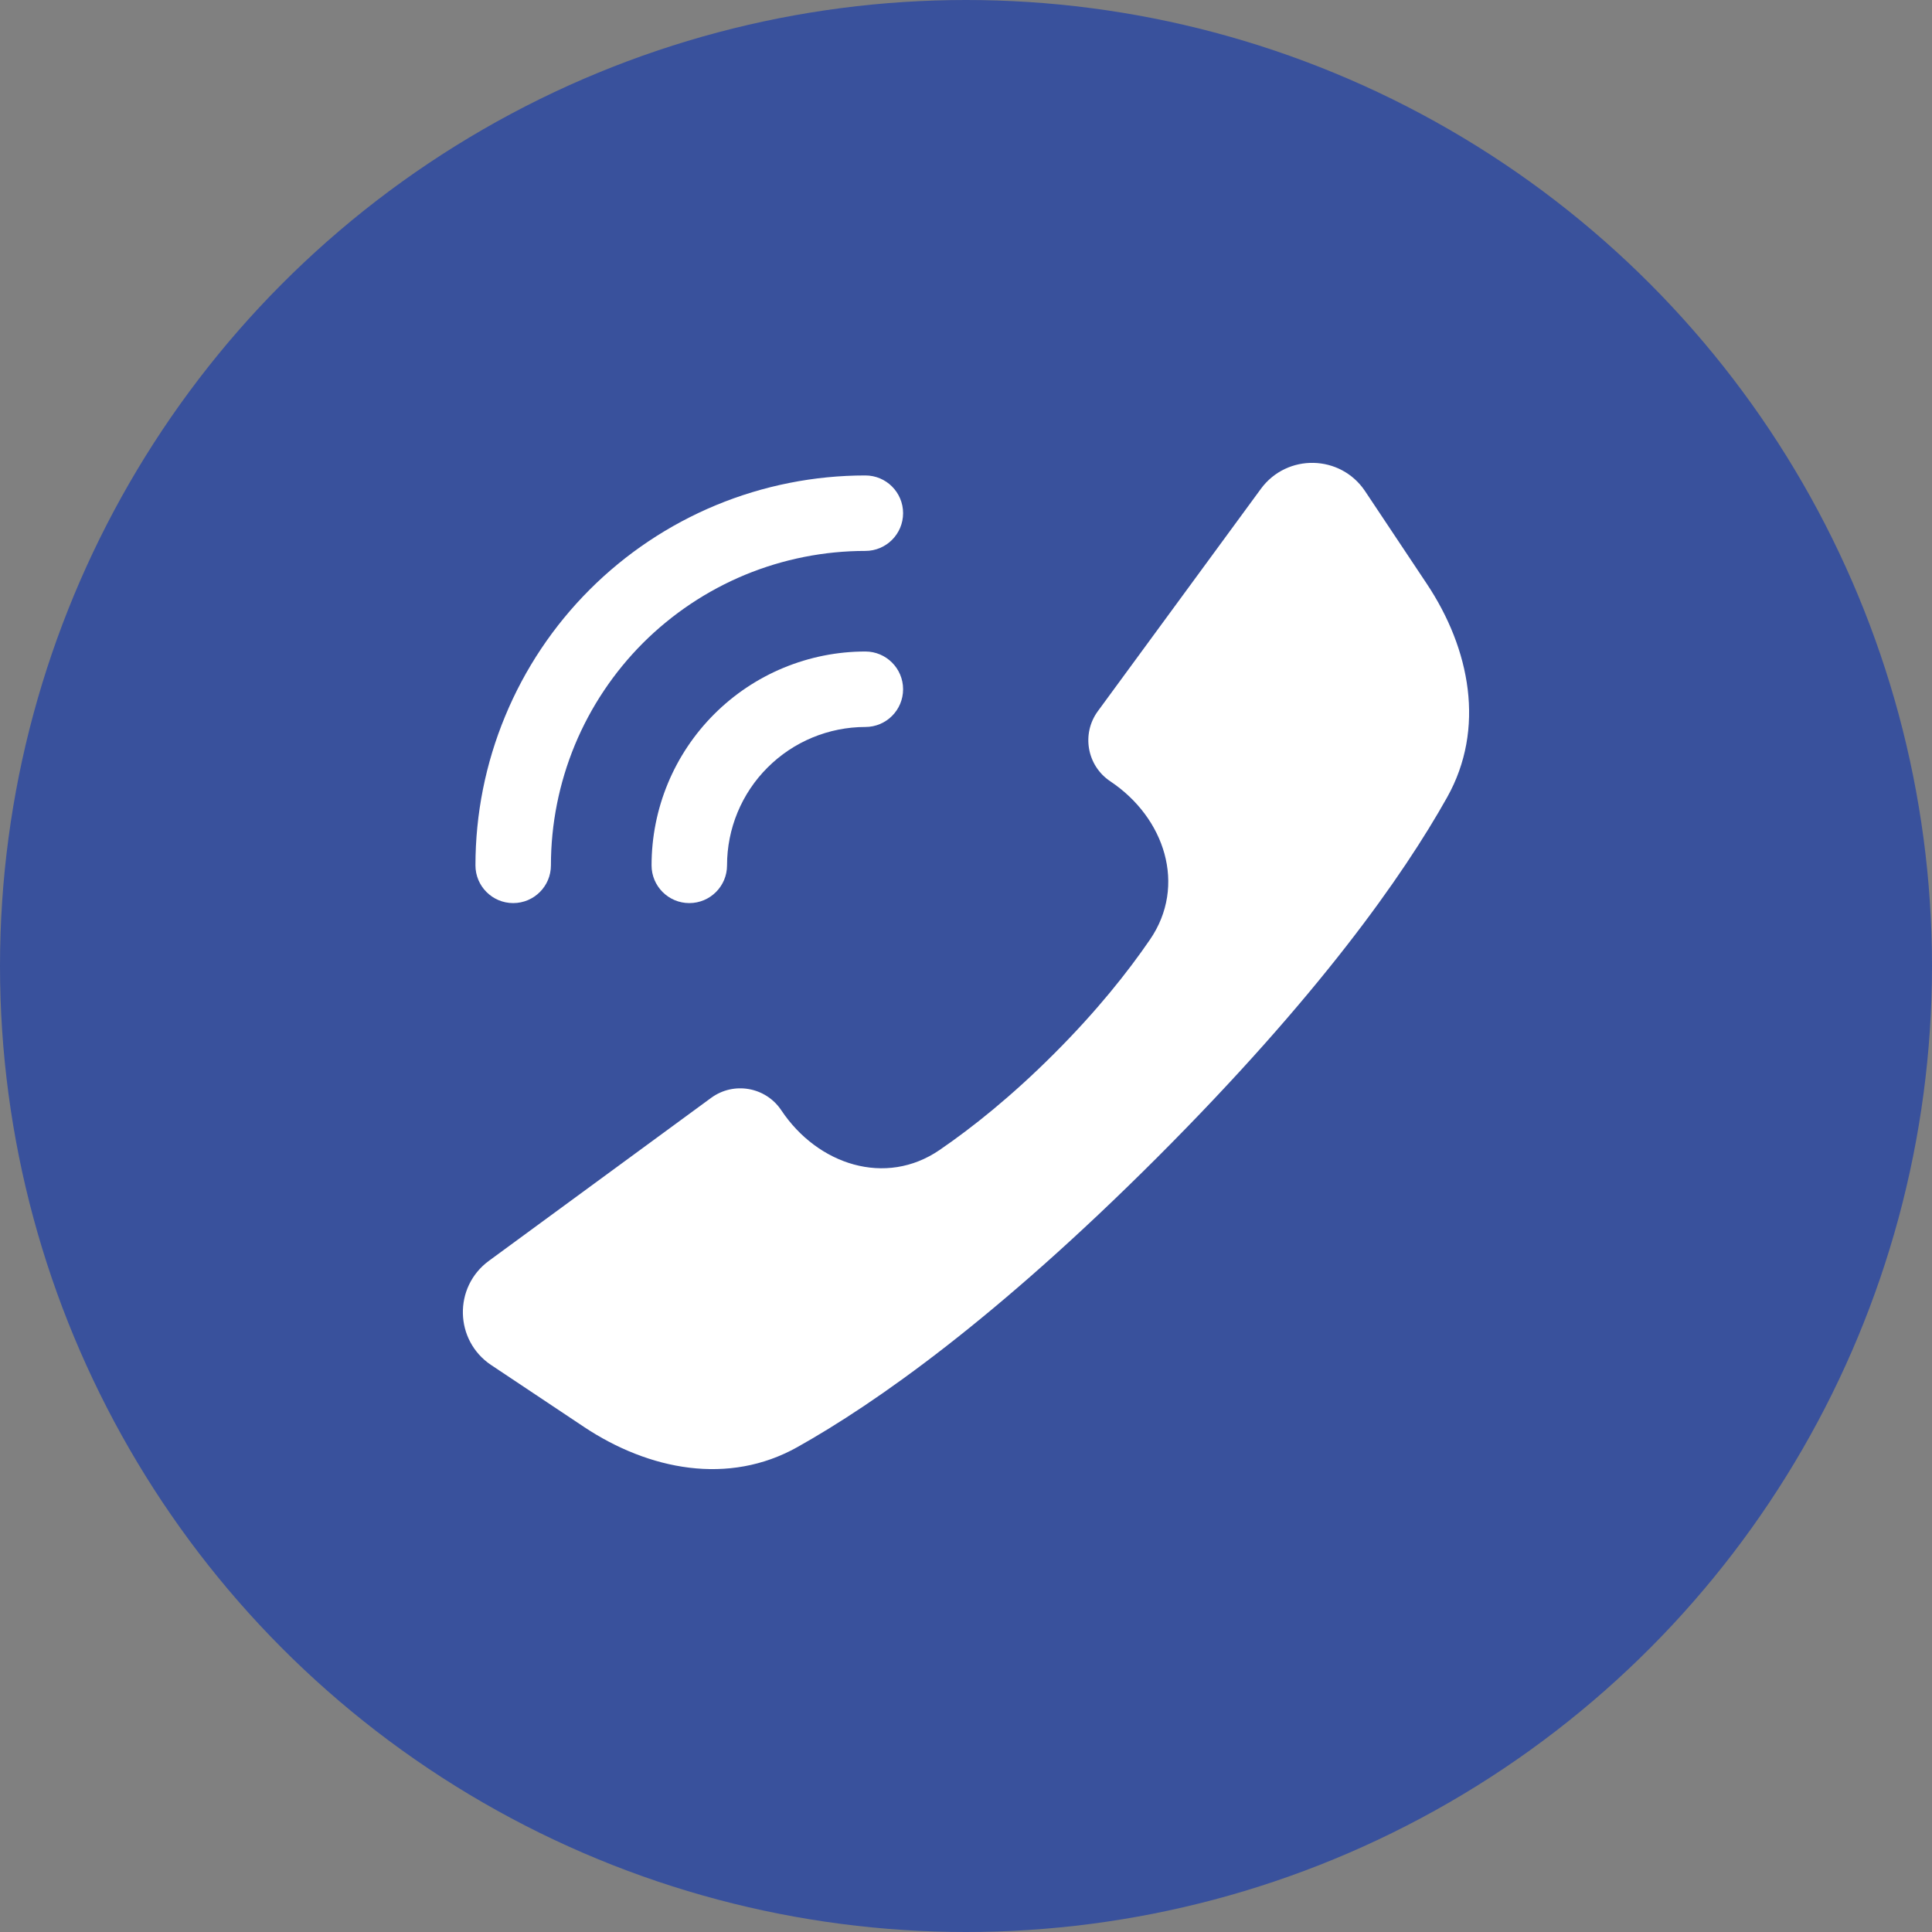
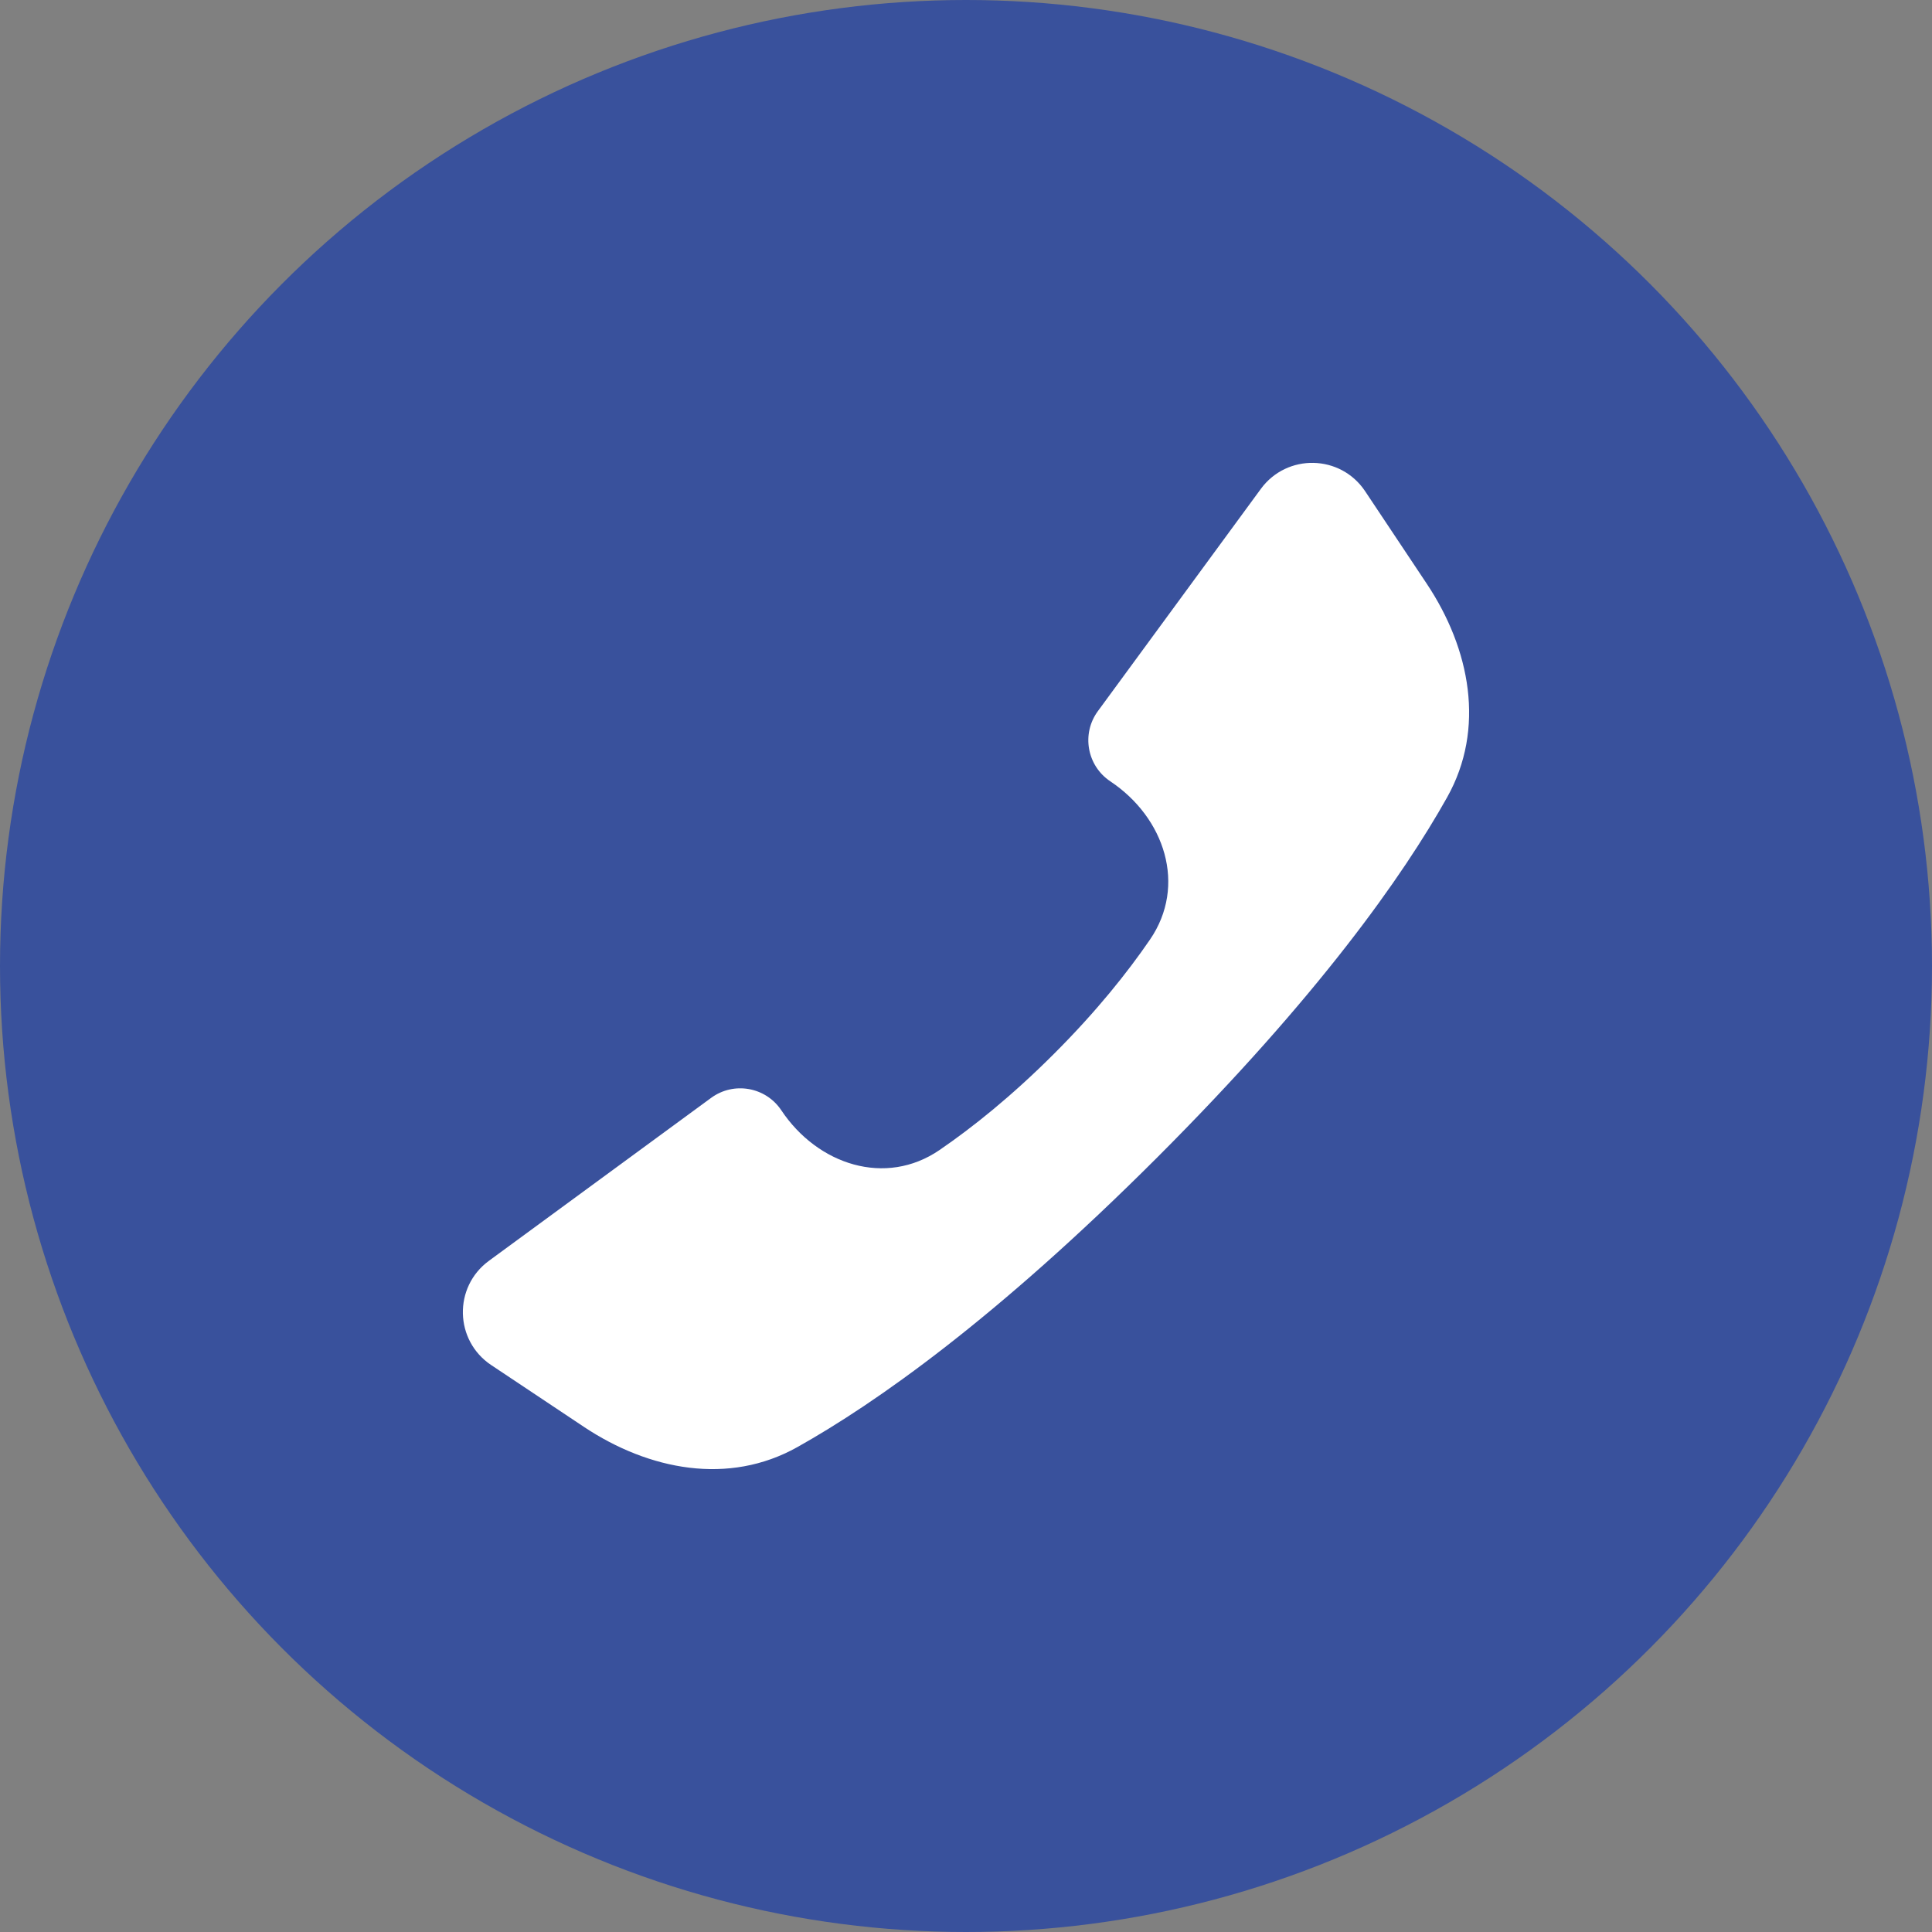
<svg xmlns="http://www.w3.org/2000/svg" width="32" height="32" viewBox="0 0 32 32" fill="none">
  <rect x="0" y="0" width="32" height="32" fill="#808080" stroke="none" />
  <circle cx="16" cy="16" r="16" fill="#39519C" />
-   <path fill-rule="evenodd" clip-rule="evenodd" d="M14.958 8.5C14.958 8.155 14.678 7.875 14.333 7.875C13.485 7.875 12.645 8.042 11.862 8.366C11.078 8.691 10.366 9.167 9.767 9.766C9.167 10.366 8.691 11.078 8.367 11.862C8.042 12.645 7.875 13.485 7.875 14.333C7.875 14.678 8.155 14.958 8.5 14.958C8.845 14.958 9.125 14.678 9.125 14.333C9.125 13.649 9.26 12.972 9.521 12.34C9.783 11.708 10.167 11.134 10.65 10.65C11.134 10.167 11.708 9.783 12.34 9.521C12.972 9.26 13.649 9.125 14.333 9.125C14.678 9.125 14.958 8.845 14.958 8.5ZM14.958 11.416C14.958 11.071 14.678 10.791 14.333 10.791C13.868 10.791 13.408 10.883 12.978 11.061C12.548 11.239 12.158 11.5 11.829 11.829C11.5 12.158 11.239 12.548 11.061 12.978C10.883 13.408 10.792 13.868 10.792 14.333C10.792 14.678 11.072 14.958 11.417 14.958C11.762 14.958 12.042 14.678 12.042 14.333C12.042 14.032 12.101 13.734 12.216 13.456C12.331 13.178 12.5 12.925 12.713 12.713C12.926 12.5 13.178 12.331 13.456 12.216C13.734 12.101 14.032 12.041 14.333 12.041C14.678 12.041 14.958 11.762 14.958 11.416Z" fill="white" />
  <path d="M20.884 8.097L18.184 11.779C17.909 12.154 18.003 12.683 18.39 12.941C19.293 13.543 19.661 14.668 19.047 15.563C18.677 16.103 18.163 16.75 17.456 17.456C16.75 18.162 16.103 18.677 15.563 19.047C14.668 19.661 13.543 19.293 12.941 18.39C12.683 18.003 12.154 17.909 11.779 18.184L8.097 20.884C7.507 21.317 7.527 22.204 8.136 22.61L9.666 23.63C10.75 24.353 12.07 24.606 13.206 23.969C14.51 23.238 16.499 21.838 19.169 19.169C21.838 16.499 23.238 14.51 23.969 13.206C24.606 12.07 24.353 10.75 23.63 9.666L22.61 8.135C22.204 7.527 21.317 7.507 20.884 8.097Z" fill="white" />
</svg>